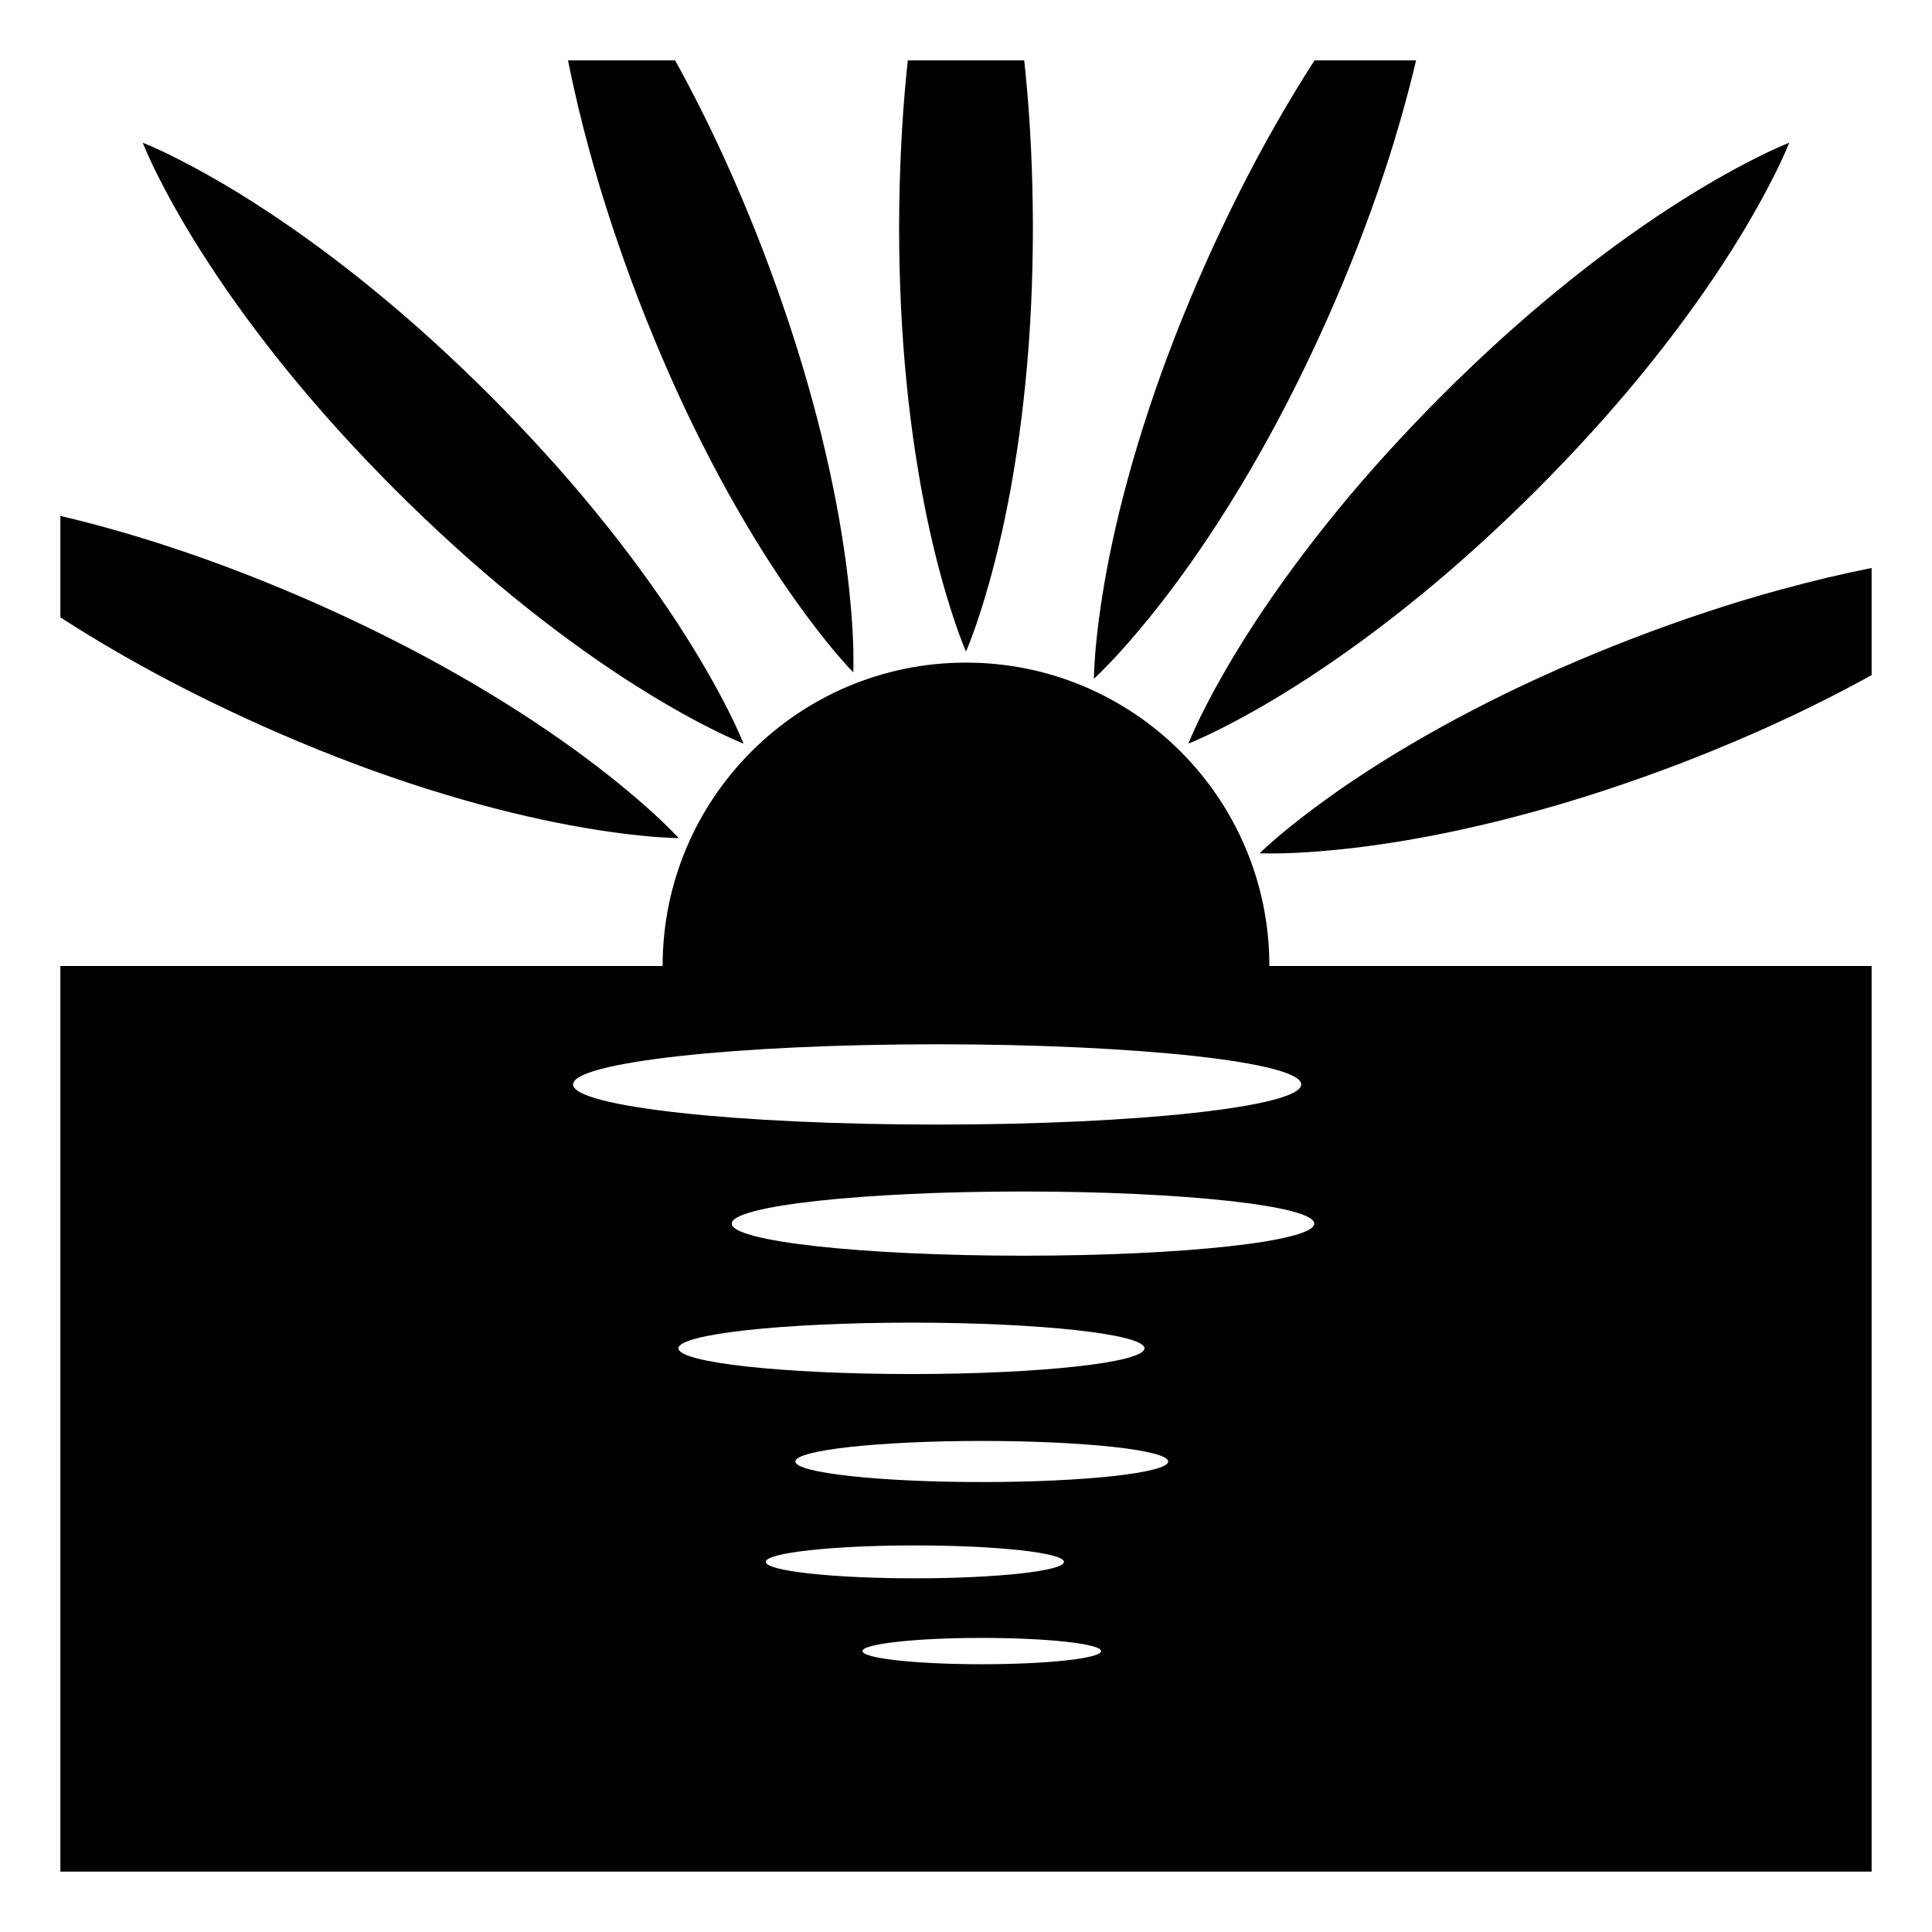
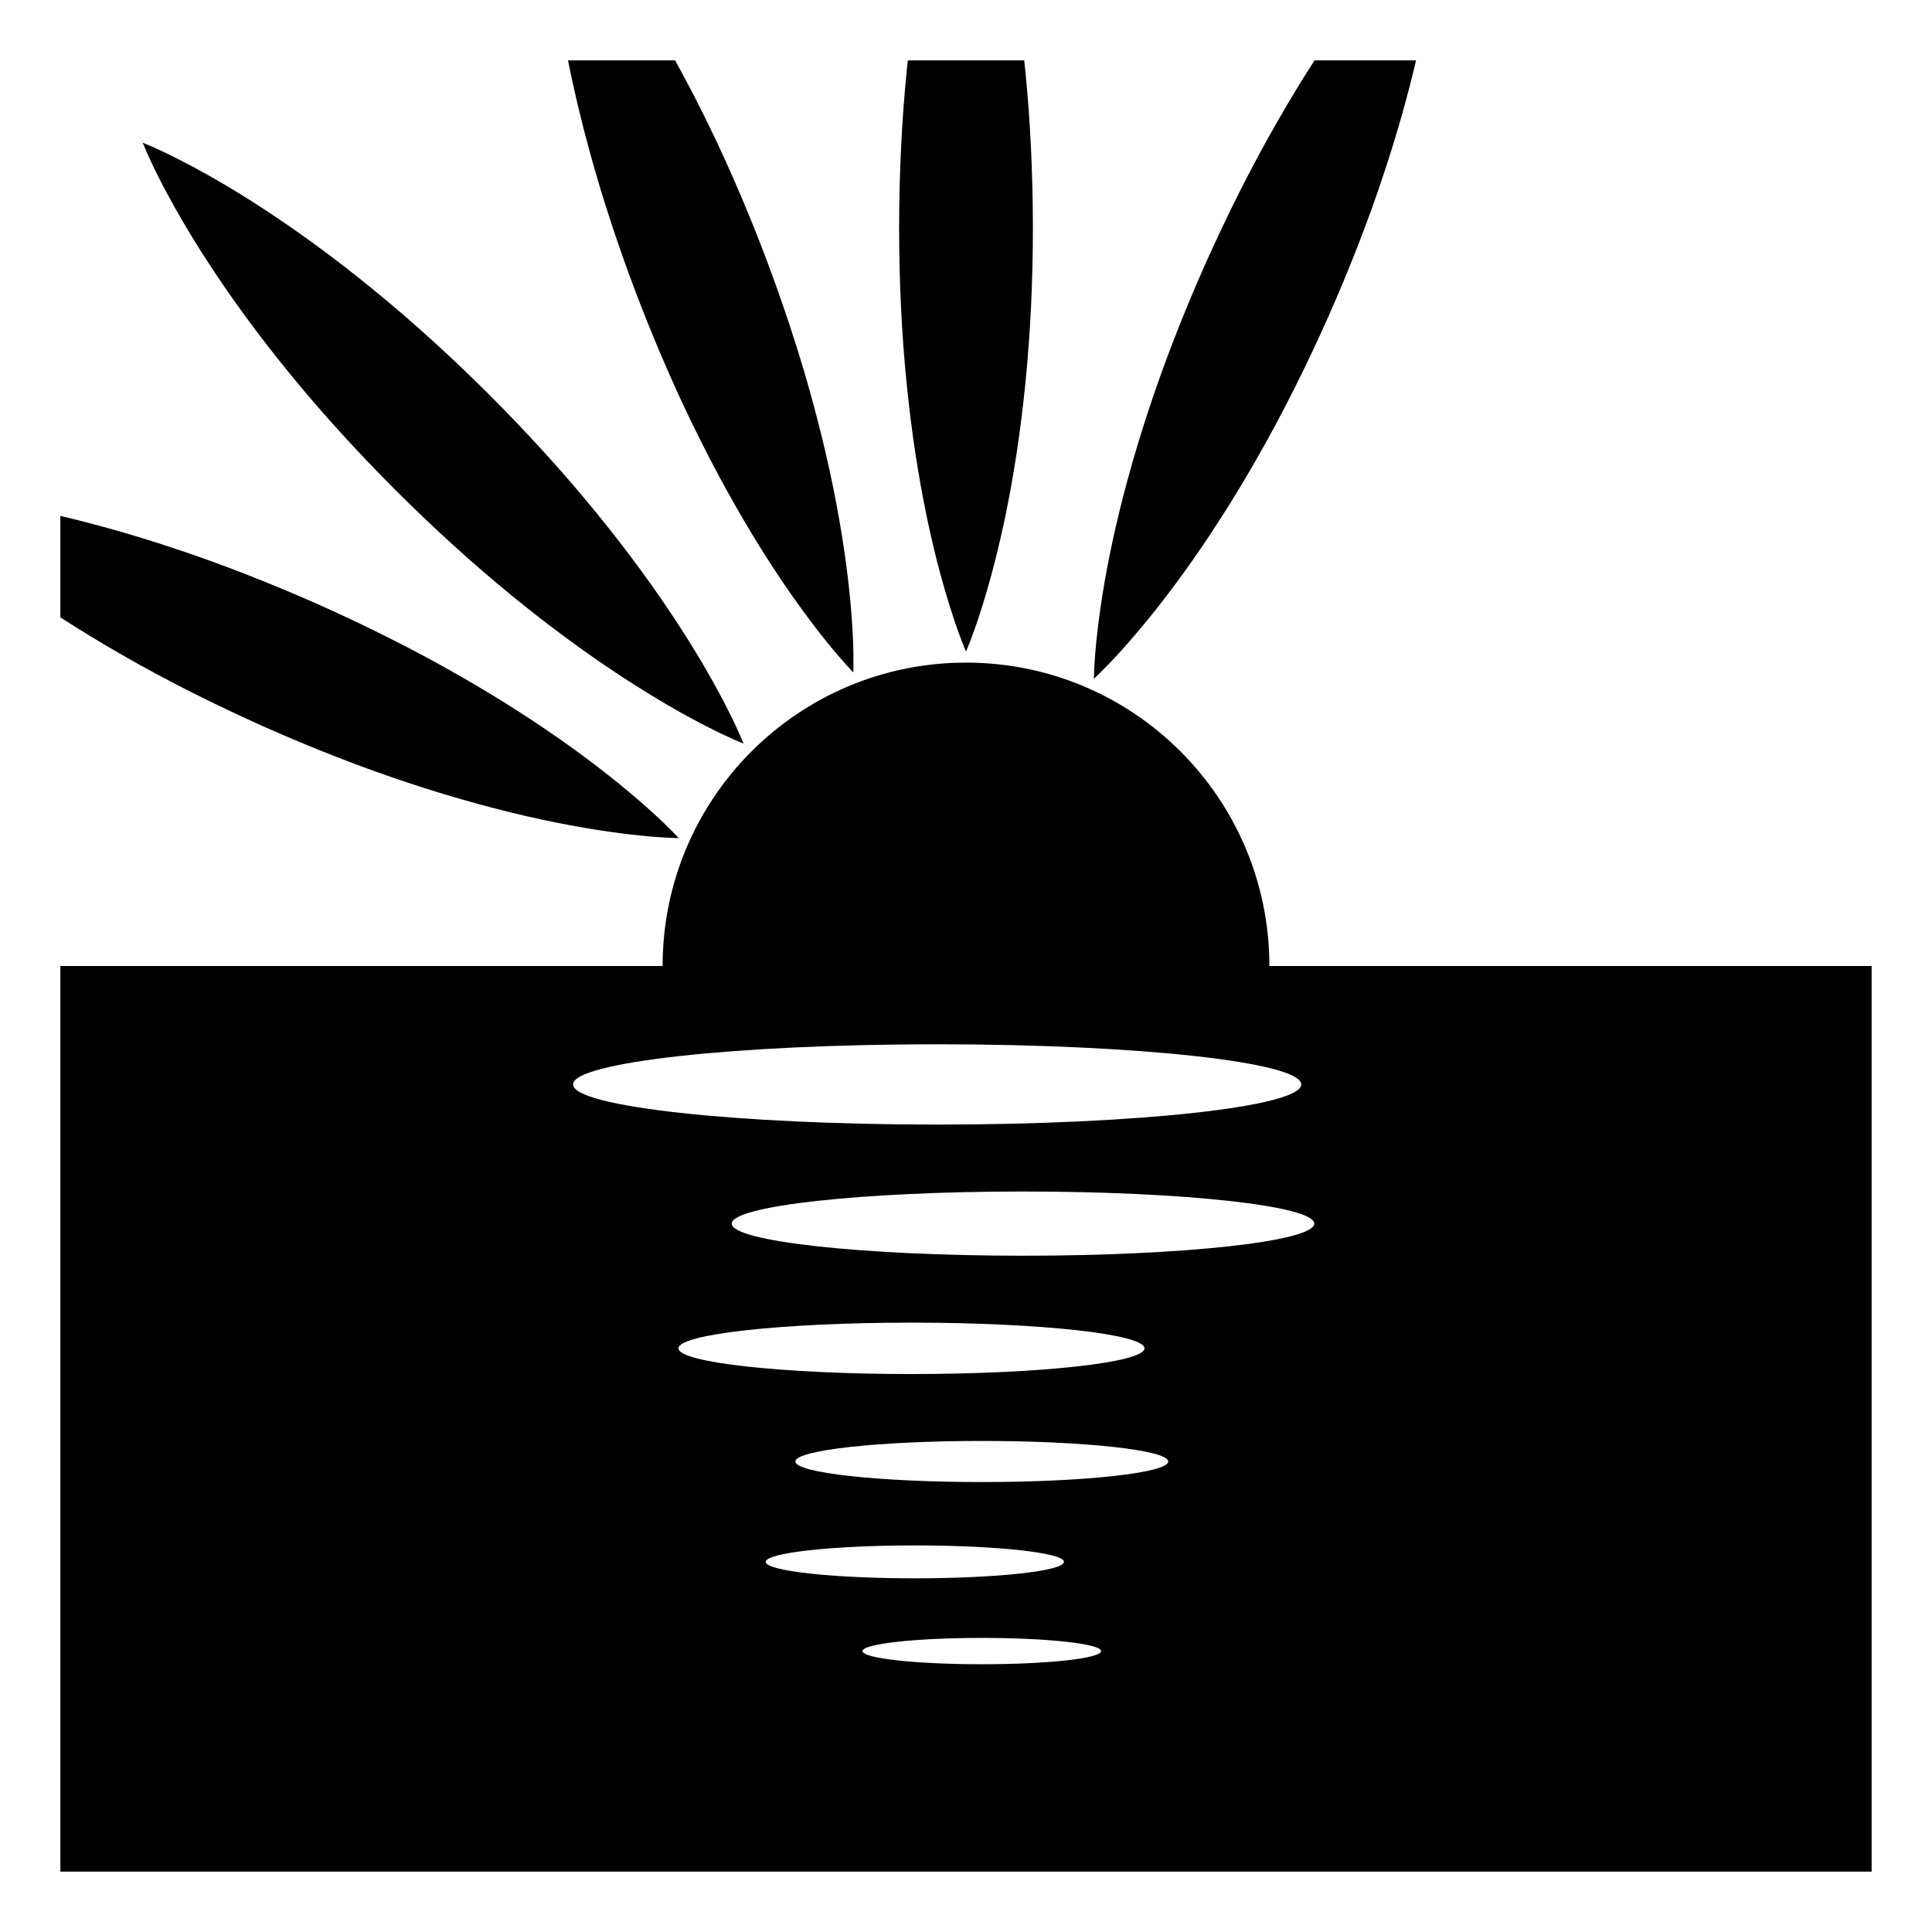
<svg xmlns="http://www.w3.org/2000/svg" viewBox="0 0 64 64" enable-background="new 0 0 64 64">
  <path d="m5.268 5.897c.366.723.922 1.722 1.662 2.85.735 1.129 1.652 2.39 2.704 3.672 1.048 1.283 2.236 2.584 3.479 3.828 1.247 1.242 2.548 2.429 3.833 3.477 1.282 1.051 2.543 1.967 3.672 2.705.564.367 1.094.693 1.575.971s.909.51 1.271.691c.359.186.652.32.854.41.202.089.314.133.314.133s-.044-.112-.134-.314c-.089-.202-.224-.495-.409-.854-.182-.362-.414-.79-.692-1.271-.276-.482-.602-1.012-.971-1.576-.737-1.129-1.654-2.389-2.704-3.672-1.048-1.285-2.234-2.586-3.476-3.833-1.245-1.243-2.546-2.432-3.83-3.479-1.281-1.052-2.542-1.969-3.671-2.705-1.126-.74-2.125-1.296-2.848-1.661-.359-.186-.652-.32-.855-.409-.202-.089-.314-.132-.314-.132s.043.112.132.314c.089.203.224.496.408.855" />
-   <path d="m41.571 20.618c-.368.564-.694 1.094-.971 1.576-.277.48-.51.908-.692 1.271-.185.359-.319.652-.409.854-.089.202-.133.314-.133.314s.112-.044.314-.133c.202-.09.494-.225.854-.41.361-.182.79-.414 1.271-.691.482-.277 1.013-.604 1.576-.971 1.129-.738 2.389-1.654 3.672-2.705 1.284-1.048 2.586-2.234 3.833-3.477 1.243-1.244 2.431-2.545 3.479-3.828 1.051-1.282 1.968-2.543 2.705-3.672.738-1.128 1.295-2.127 1.66-2.85.185-.359.319-.652.408-.855.089-.202.133-.314.133-.314s-.111.044-.313.133c-.202.089-.495.223-.856.408-.723.365-1.721.922-2.849 1.66-1.13.736-2.39 1.653-3.672 2.705-1.284 1.048-2.584 2.236-3.829 3.479-1.241 1.247-2.429 2.548-3.476 3.833-1.05 1.284-1.966 2.544-2.705 3.673" />
  <path d="m30.714 17.184c.275 1.319.589 2.419.841 3.188.124.385.236.688.316.895.08.205.129.315.129.315s.048-.11.129-.315c.08-.207.192-.51.316-.895.252-.77.564-1.869.841-3.188.277-1.319.52-2.859.683-4.509.167-1.649.247-3.408.247-5.168-.004-1.76-.084-3.52-.252-5.168-.012-.114-.025-.227-.036-.339h-3.855c-.013.112-.024.225-.036.339-.167 1.648-.248 3.408-.253 5.168.001 1.76.081 3.519.247 5.168.162 1.649.406 3.189.683 4.509" />
  <path d="m21.153 9.928c.635 1.642 1.34 3.255 2.088 4.734.744 1.481 1.523 2.831 2.254 3.964.366.566.717 1.08 1.045 1.527.326.449.623.836.88 1.15.253.314.466.557.614.721s.232.25.232.25.006-.12.006-.342c.001-.221-.003-.543-.025-.947-.019-.404-.058-.891-.116-1.442-.056-.552-.139-1.169-.246-1.834-.213-1.331-.539-2.855-.977-4.454-.435-1.6-.99-3.271-1.616-4.916-.632-1.643-1.337-3.256-2.083-4.736-.278-.555-.562-1.09-.845-1.603h-3.549c.19.95.429 1.966.717 3.014.436 1.6.991 3.27 1.621 4.914" />
  <path d="m37.136 21.56c.544-.602 1.276-1.479 2.065-2.572.79-1.092 1.638-2.4 2.458-3.841.823-1.438 1.611-3.015 2.328-4.621.712-1.608 1.354-3.249 1.871-4.824.432-1.305.782-2.559 1.051-3.702h-3.363c-.425.659-.854 1.363-1.275 2.104-.824 1.438-1.613 3.013-2.333 4.618-.715 1.608-1.357 3.248-1.876 4.822-.522 1.574-.927 3.079-1.21 4.397-.285 1.317-.446 2.449-.529 3.255-.043.402-.063.725-.074.945s-.011.342-.011.342.089-.082.246-.237.382-.386.652-.686" />
-   <path d="m58.985 19.532c-1.6.435-3.271.99-4.913 1.621-1.642.634-3.255 1.34-4.735 2.088-1.479.744-2.831 1.522-3.964 2.254-.566.365-1.079.717-1.527 1.045-.449.326-.836.623-1.149.879-.315.254-.558.467-.722.615-.163.147-.249.232-.249.232s.12.006.341.006.544-.004.947-.025c.405-.02.891-.059 1.442-.116.553-.056 1.169-.139 1.835-.246 1.332-.214 2.855-.54 4.454-.978 1.6-.434 3.271-.989 4.916-1.615 1.642-.633 3.256-1.337 4.736-2.084.554-.277 1.09-.561 1.603-.844v-3.549c-.951.191-1.966.428-3.015.717" />
  <path d="m8.723 24.062c1.608.715 3.248 1.358 4.822 1.877 1.573.521 3.078.926 4.396 1.209 1.317.285 2.45.447 3.256.529.401.043.724.064.944.074.222.012.342.012.342.012s-.081-.09-.236-.246c-.156-.158-.387-.383-.688-.653-.602-.544-1.479-1.276-2.572-2.064-1.092-.79-2.399-1.639-3.84-2.458-1.439-.823-3.015-1.611-4.621-2.328-1.609-.712-3.25-1.354-4.825-1.871-1.304-.433-2.558-.784-3.701-1.053v3.361c.66.426 1.362.854 2.104 1.278 1.439.825 3.013 1.614 4.619 2.333" />
  <path d="m32 21.95c-5.551 0-10.05 4.499-10.05 10.05h-19.95v30h60v-30h-19.95c0-5.551-4.499-10.05-10.05-10.05m-9.525 22.715c0-.47 3.456-.851 7.718-.851 4.264 0 7.719.381 7.719.851 0 .471-3.455.852-7.719.852-4.262 0-7.718-.381-7.718-.852m2.892 7.074c0-.301 2.212-.545 4.939-.545 2.729 0 4.939.244 4.939.545s-2.211.545-4.939.545c-2.727 0-4.939-.244-4.939-.545m7.156 3.391c-2.183 0-3.952-.194-3.952-.436 0-.24 1.77-.436 3.952-.436s3.952.195 3.952.436c.001.242-1.769.436-3.952.436m0-6.035c-3.41 0-6.175-.305-6.175-.681s2.765-.681 6.175-.681 6.175.305 6.175.681-2.764.681-6.175.681m11.013-8.561c0 .587-4.32 1.063-9.648 1.063s-9.648-.477-9.648-1.063c0-.588 4.32-1.064 9.648-1.064s9.648.476 9.648 1.064m-.431-4.611c0 .734-5.399 1.33-12.06 1.33-6.661 0-12.061-.596-12.061-1.33s5.399-1.33 12.061-1.33c6.661 0 12.06.595 12.06 1.33" />
</svg>